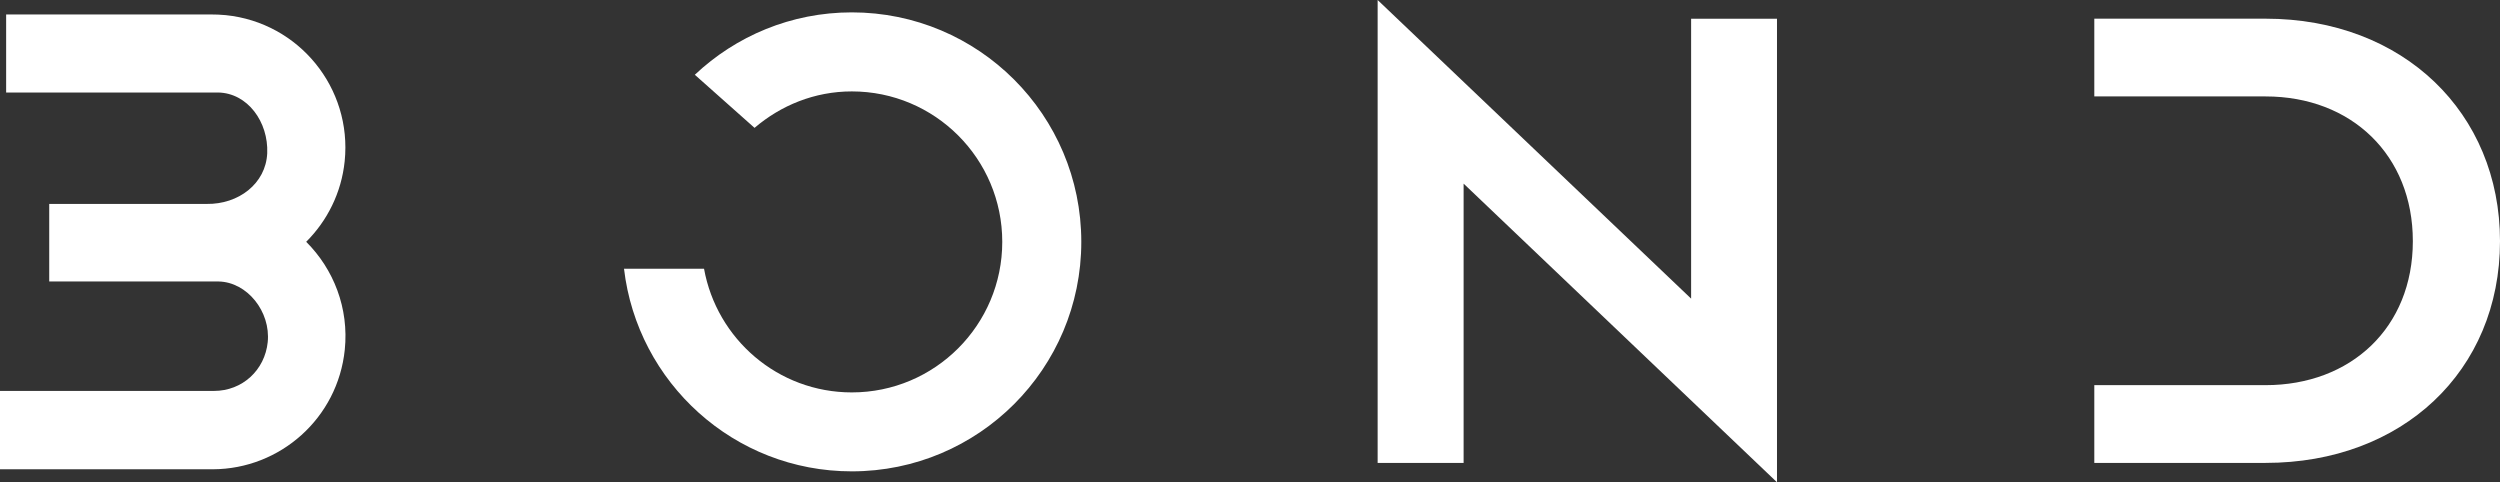
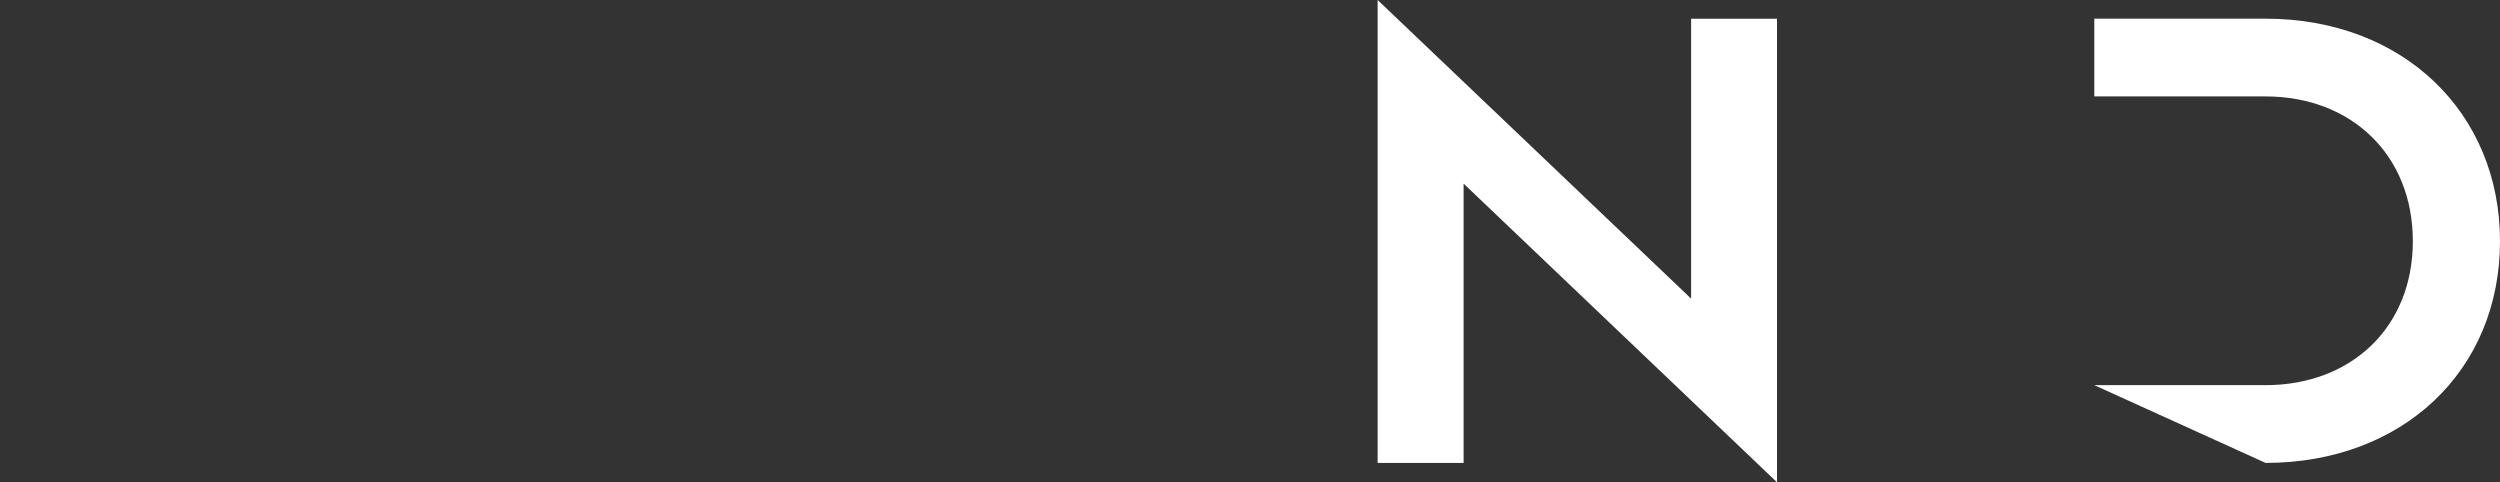
<svg xmlns="http://www.w3.org/2000/svg" width="252.407" height="48.687" viewBox="0 0 252.407 48.687" fill="none">
  <rect x="0" y="0" width="252.407" height="48.687" fill="#333333" stroke="none" />
  <g opacity="1" transform="translate(0 0)  rotate(0 126.204 24.344)">
    <g opacity="1" transform="translate(0 0)  rotate(0 126.204 24.344)">
      <g opacity="1" transform="translate(139.09 0)  rotate(0 20.161 24.344)">
        <path id="路径 1549" fill-rule="evenodd" style="fill:#FFFFFF" transform="translate(0 0)  rotate(0 20.161 24.344)" opacity="1" d="M40.32 1.89L40.32 48.69L8.68 18.54L8.68 46.74L0 46.74L0 0L31.65 30.15L31.65 1.89L40.32 1.89Z" />
      </g>
-       <path id="路径 1550" fill-rule="evenodd" style="fill:#FFFFFF" transform="translate(0 1.459)  rotate(0 17.439 22.959)" opacity="1" d="M21.51 45.92L0 45.92L0 38.01L21.6 38.01C24.48 38.01 26.74 35.9 27.03 33.08C27.34 30.01 24.96 27.01 22.06 26.96L4.97 26.96L4.97 19.13L20.87 19.13C24.07 19.18 26.84 17.09 26.98 14.01C27.11 10.87 25.01 7.92 22 7.88L0.62 7.88L0.62 0L21.24 0C21.76 0 22.28 0.02 22.8 0.07C30.19 0.83 35.56 7.43 34.8 14.82C34.47 18.02 33.03 20.84 30.92 22.95L30.91 22.95C33.69 25.72 35.24 29.66 34.81 33.85C34.1 40.75 28.3 45.89 21.51 45.92Z" />
-       <path id="路径 1551" fill-rule="evenodd" style="fill:#FFFFFF" transform="translate(211.447 1.886)  rotate(0 20.48 22.427)" opacity="1" d="M40.96 22.46C40.96 35.6 31.07 44.85 17.29 44.85L0 44.85L0 37L17.29 37C25.9 37 32.16 31.2 32.16 22.46C32.16 13.78 25.97 7.85 17.29 7.85L0 7.85L0 0L17.29 0C31.2 0 40.96 9.51 40.96 22.46Z" />
+       <path id="路径 1551" fill-rule="evenodd" style="fill:#FFFFFF" transform="translate(211.447 1.886)  rotate(0 20.48 22.427)" opacity="1" d="M40.96 22.46C40.96 35.6 31.07 44.85 17.29 44.85L0 37L17.29 37C25.9 37 32.16 31.2 32.16 22.46C32.16 13.78 25.97 7.85 17.29 7.85L0 7.85L0 0L17.29 0C31.2 0 40.96 9.51 40.96 22.46Z" />
    </g>
-     <path id="路径 1552" fill-rule="evenodd" style="fill:#FFFFFF" transform="translate(63.001 1.249)  rotate(0 23.085 23.171)" opacity="1" d="M23 38.37C31.39 38.37 38.19 31.56 38.19 23.17C38.19 14.78 31.39 7.98 23 7.98C19.23 7.98 15.83 9.4 13.18 11.66L7.15 6.3C11.29 2.4 16.86 0 23 0C35.8 0 46.17 10.37 46.17 23.17C46.17 35.97 35.8 46.34 23 46.34C11.12 46.34 1.35 37.4 0 25.88L8.08 25.88C9.36 32.98 15.54 38.37 23 38.37Z" />
  </g>
</svg>